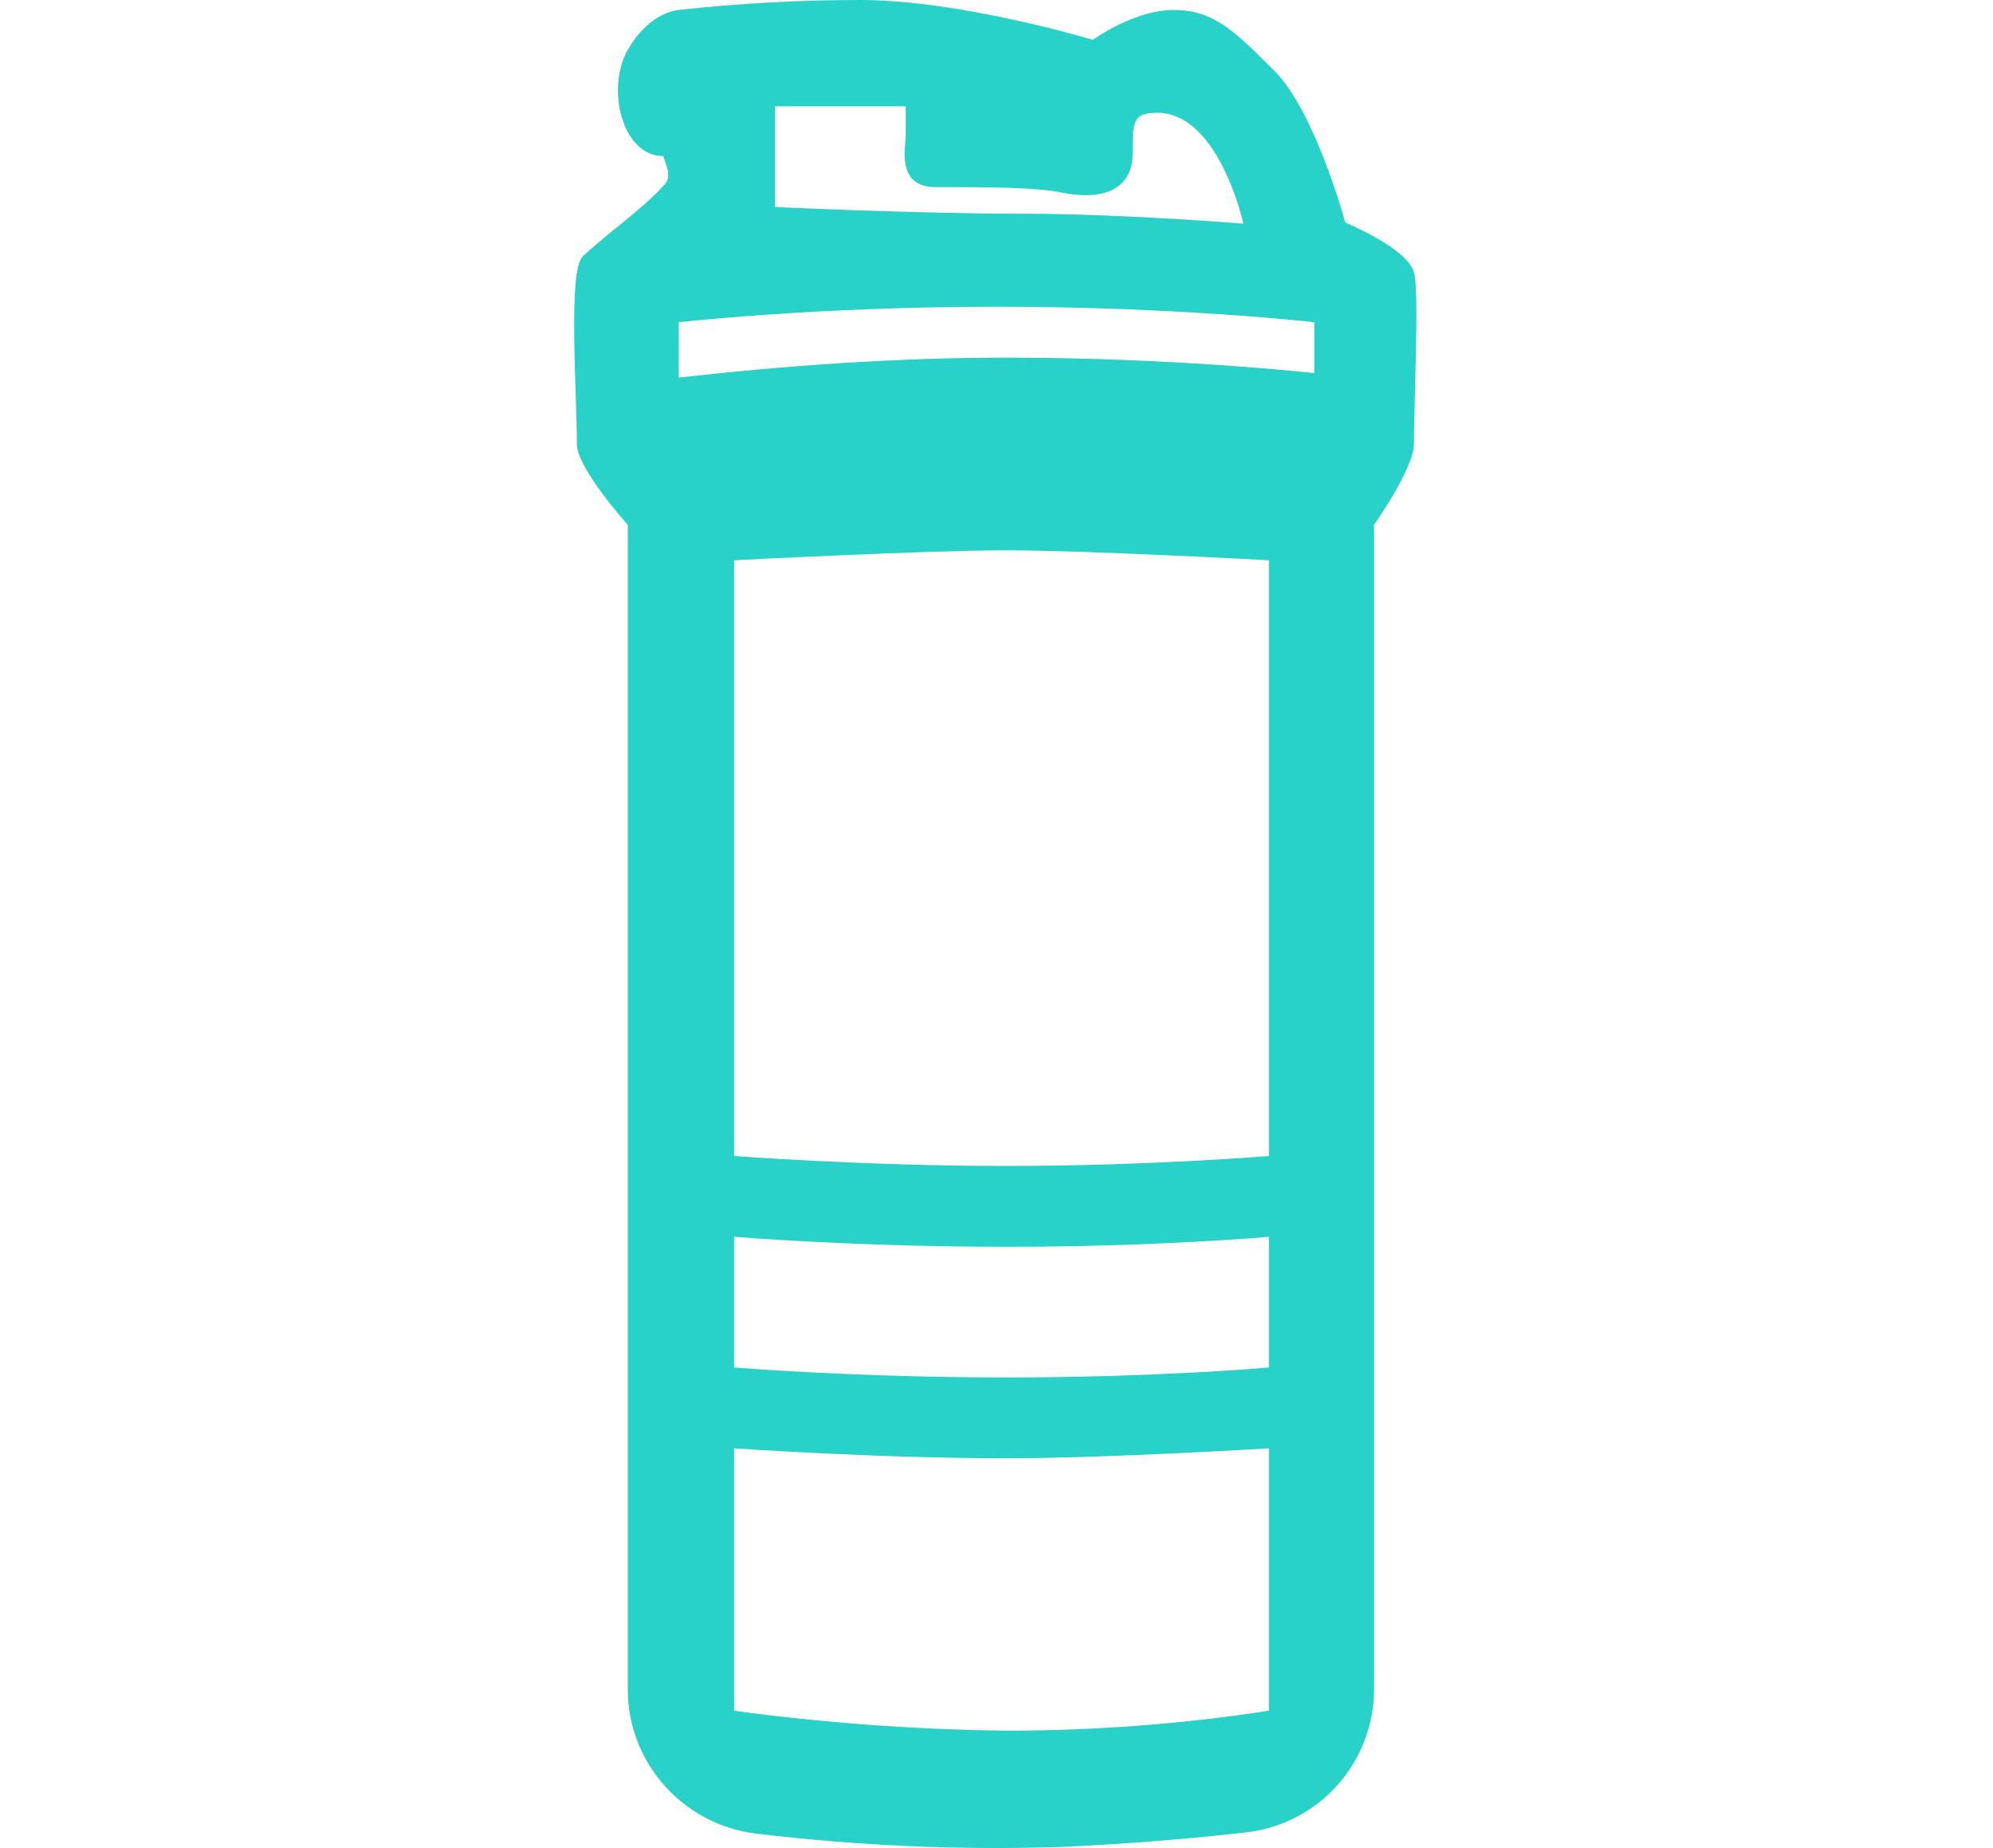
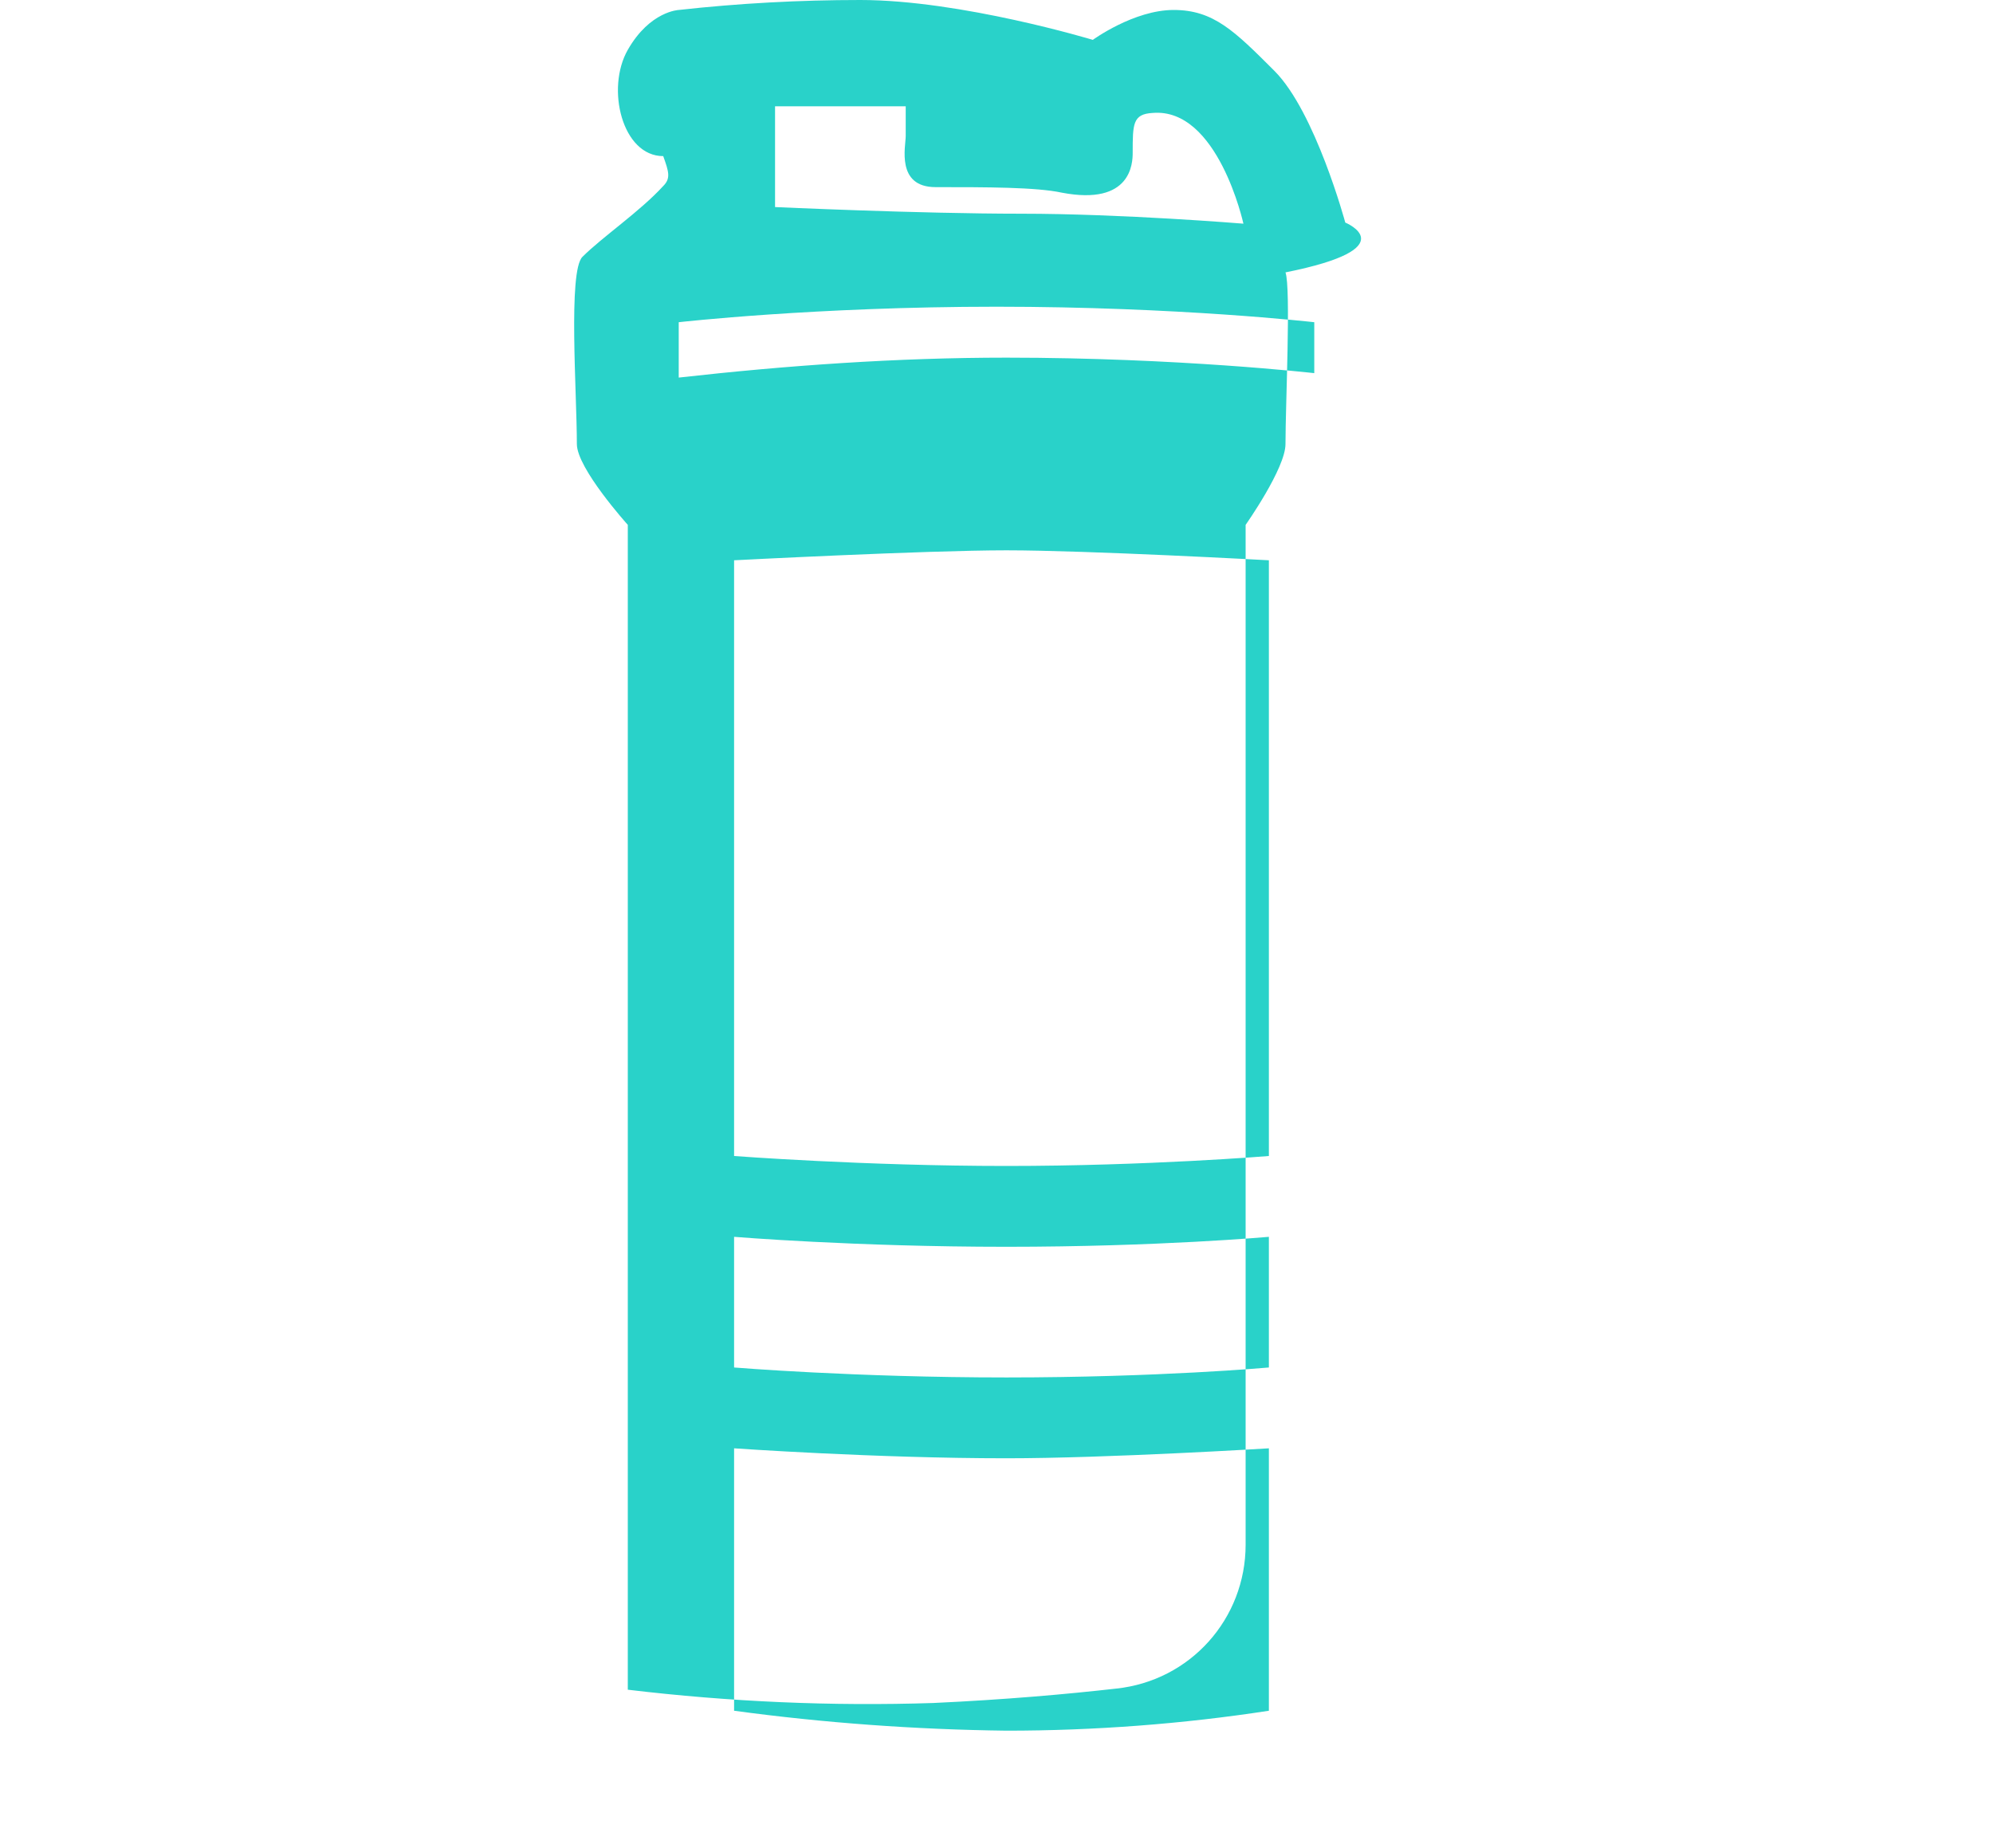
<svg xmlns="http://www.w3.org/2000/svg" version="1.1" id="Layer_1" x="0px" y="0px" viewBox="0 0 180 166.9" style="enable-background:new 0 0 180 166.9;" xml:space="preserve">
  <style type="text/css">
	.st0{fill:#29D2C9;}
</style>
  <title>Asset 7</title>
  <g id="bd75a7c0-a75c-4ea2-bf26-038408dcd395">
    <g id="b3512f9e-40aa-4a24-9cac-5830350d379c">
-       <path class="st0" d="M121.5,20.1c0,0-2.7-10-6.4-13.7c-3.6-3.6-5.5-5.5-9.1-5.5c-3.6,0-7.3,2.7-7.3,2.7S86.8,0,77.7,0    c-5.5,0-11,0.3-16.4,0.9c0,0-2.6,0.1-4.6,3.6s-0.5,9.6,3.2,9.6c0.5,1.4,0.7,2,0,2.7c-2.1,2.3-5.5,4.6-7.3,6.4    c-1.3,1.3-0.5,12.3-0.5,16.9c0,2.2,4.6,7.3,4.6,7.3v105.2c0,6.6,5,12.2,11.6,13c9.2,1.1,18.4,1.5,27.6,1.2    c6.5-0.3,12.1-0.8,16.5-1.3c6.7-0.7,11.7-6.3,11.7-13V47.4c0,0,3.6-5.1,3.6-7.3c0-3.6,0.5-14.1,0-15.5    C127.1,22.4,121.5,20.1,121.5,20.1z M70,9.6h11.8v2.7c0,0.9-0.9,4.6,2.7,4.6c4.6,0,9.1,0,11.4,0.5c6.3,1.2,6.4-2.7,6.4-3.6    c0-2.6,0-3.5,1.8-3.6c5.9-0.5,8.2,10,8.2,10s-10.9-0.9-20.1-0.9S70,18.7,70,18.7V9.6z M114.6,154.5c-7.8,1.2-15.8,1.8-23.7,1.8    c-8.2-0.1-16.5-0.7-24.6-1.8v-23.7c0,0,12.8,0.9,24.6,0.9c9.1,0,23.7-0.9,23.7-0.9V154.5z M114.6,123.5c0,0-10,0.9-23.7,0.9    s-24.6-0.9-24.6-0.9v-11.8c0,0,10.9,0.9,24.6,0.9s23.7-0.9,23.7-0.9V123.5z M66.3,104.4V50.6c0,0,17.3-0.9,24.6-0.9    c7.3,0,23.7,0.9,23.7,0.9v53.8c0,0-10.9,0.9-23.7,0.9S66.3,104.4,66.3,104.4z M118.7,33.7c0,0-12.3-1.4-27.8-1.4    c-9.9,0-19.8,0.7-29.6,1.8v-5c0,0,12.3-1.4,28.7-1.4s28.7,1.4,28.7,1.4V33.7z" />
+       <path class="st0" d="M121.5,20.1c0,0-2.7-10-6.4-13.7c-3.6-3.6-5.5-5.5-9.1-5.5c-3.6,0-7.3,2.7-7.3,2.7S86.8,0,77.7,0    c-5.5,0-11,0.3-16.4,0.9c0,0-2.6,0.1-4.6,3.6s-0.5,9.6,3.2,9.6c0.5,1.4,0.7,2,0,2.7c-2.1,2.3-5.5,4.6-7.3,6.4    c-1.3,1.3-0.5,12.3-0.5,16.9c0,2.2,4.6,7.3,4.6,7.3v105.2c9.2,1.1,18.4,1.5,27.6,1.2    c6.5-0.3,12.1-0.8,16.5-1.3c6.7-0.7,11.7-6.3,11.7-13V47.4c0,0,3.6-5.1,3.6-7.3c0-3.6,0.5-14.1,0-15.5    C127.1,22.4,121.5,20.1,121.5,20.1z M70,9.6h11.8v2.7c0,0.9-0.9,4.6,2.7,4.6c4.6,0,9.1,0,11.4,0.5c6.3,1.2,6.4-2.7,6.4-3.6    c0-2.6,0-3.5,1.8-3.6c5.9-0.5,8.2,10,8.2,10s-10.9-0.9-20.1-0.9S70,18.7,70,18.7V9.6z M114.6,154.5c-7.8,1.2-15.8,1.8-23.7,1.8    c-8.2-0.1-16.5-0.7-24.6-1.8v-23.7c0,0,12.8,0.9,24.6,0.9c9.1,0,23.7-0.9,23.7-0.9V154.5z M114.6,123.5c0,0-10,0.9-23.7,0.9    s-24.6-0.9-24.6-0.9v-11.8c0,0,10.9,0.9,24.6,0.9s23.7-0.9,23.7-0.9V123.5z M66.3,104.4V50.6c0,0,17.3-0.9,24.6-0.9    c7.3,0,23.7,0.9,23.7,0.9v53.8c0,0-10.9,0.9-23.7,0.9S66.3,104.4,66.3,104.4z M118.7,33.7c0,0-12.3-1.4-27.8-1.4    c-9.9,0-19.8,0.7-29.6,1.8v-5c0,0,12.3-1.4,28.7-1.4s28.7,1.4,28.7,1.4V33.7z" />
    </g>
  </g>
</svg>